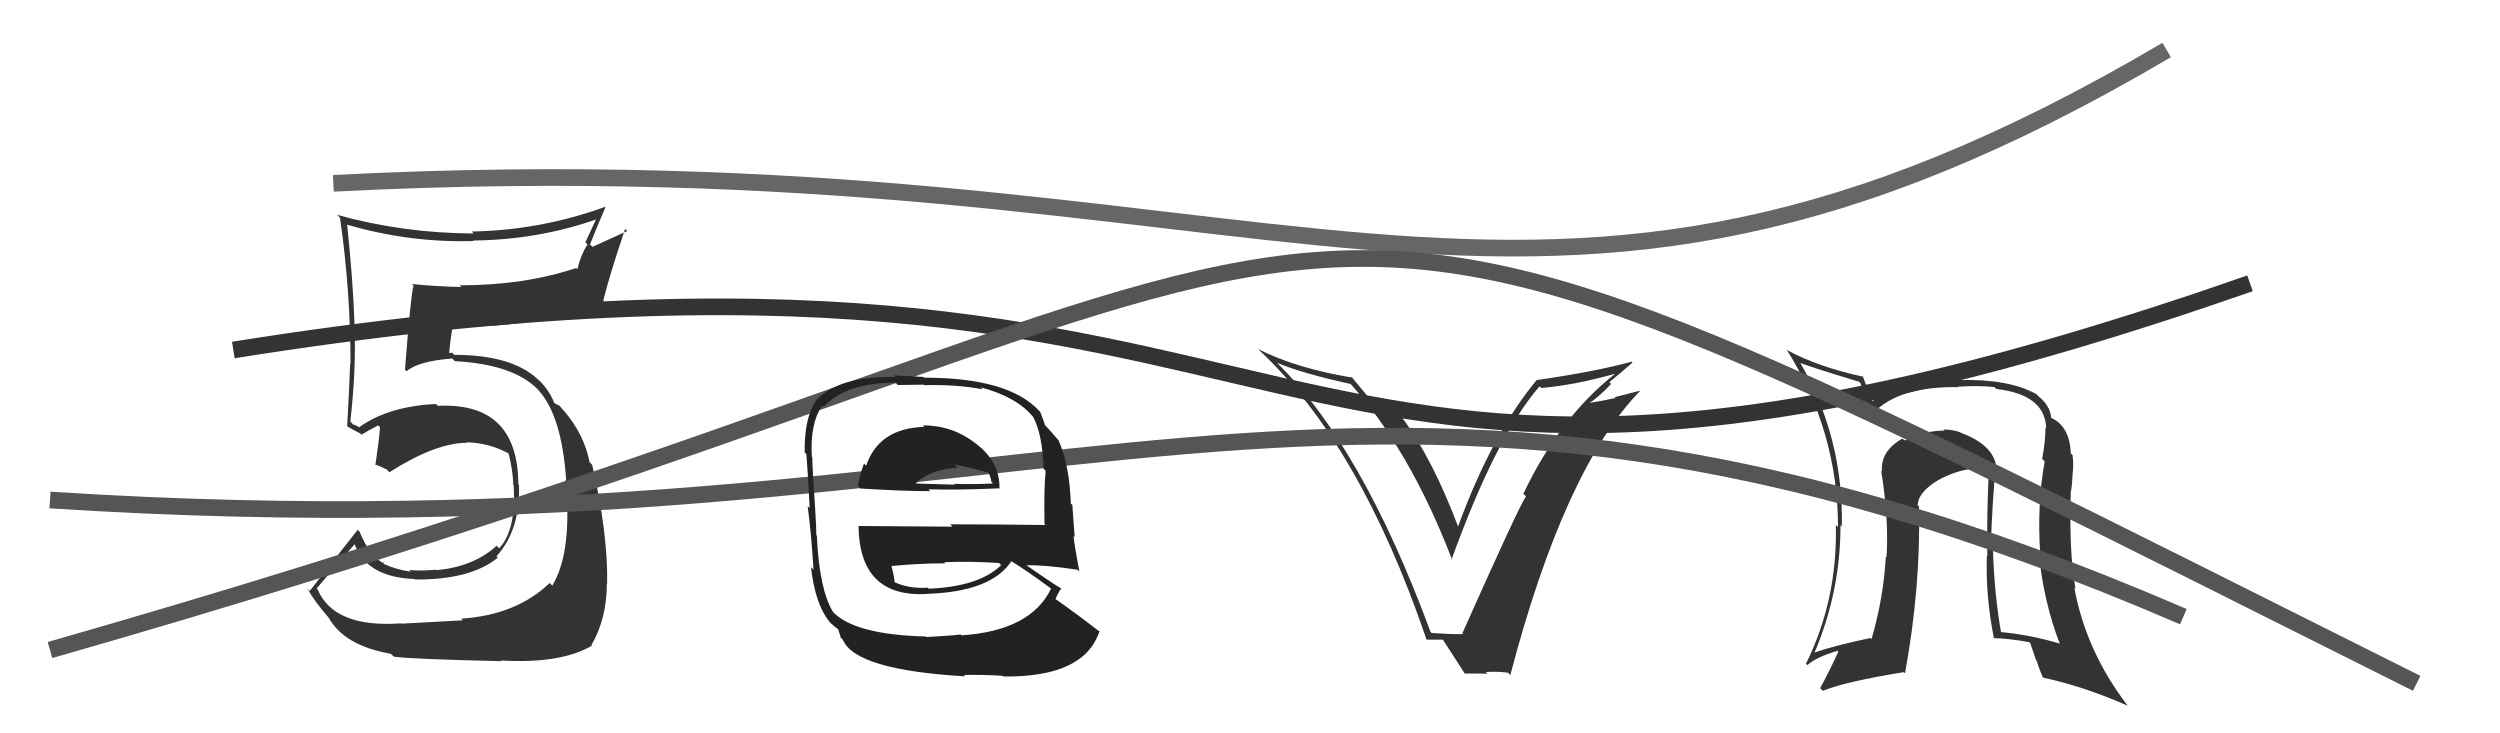
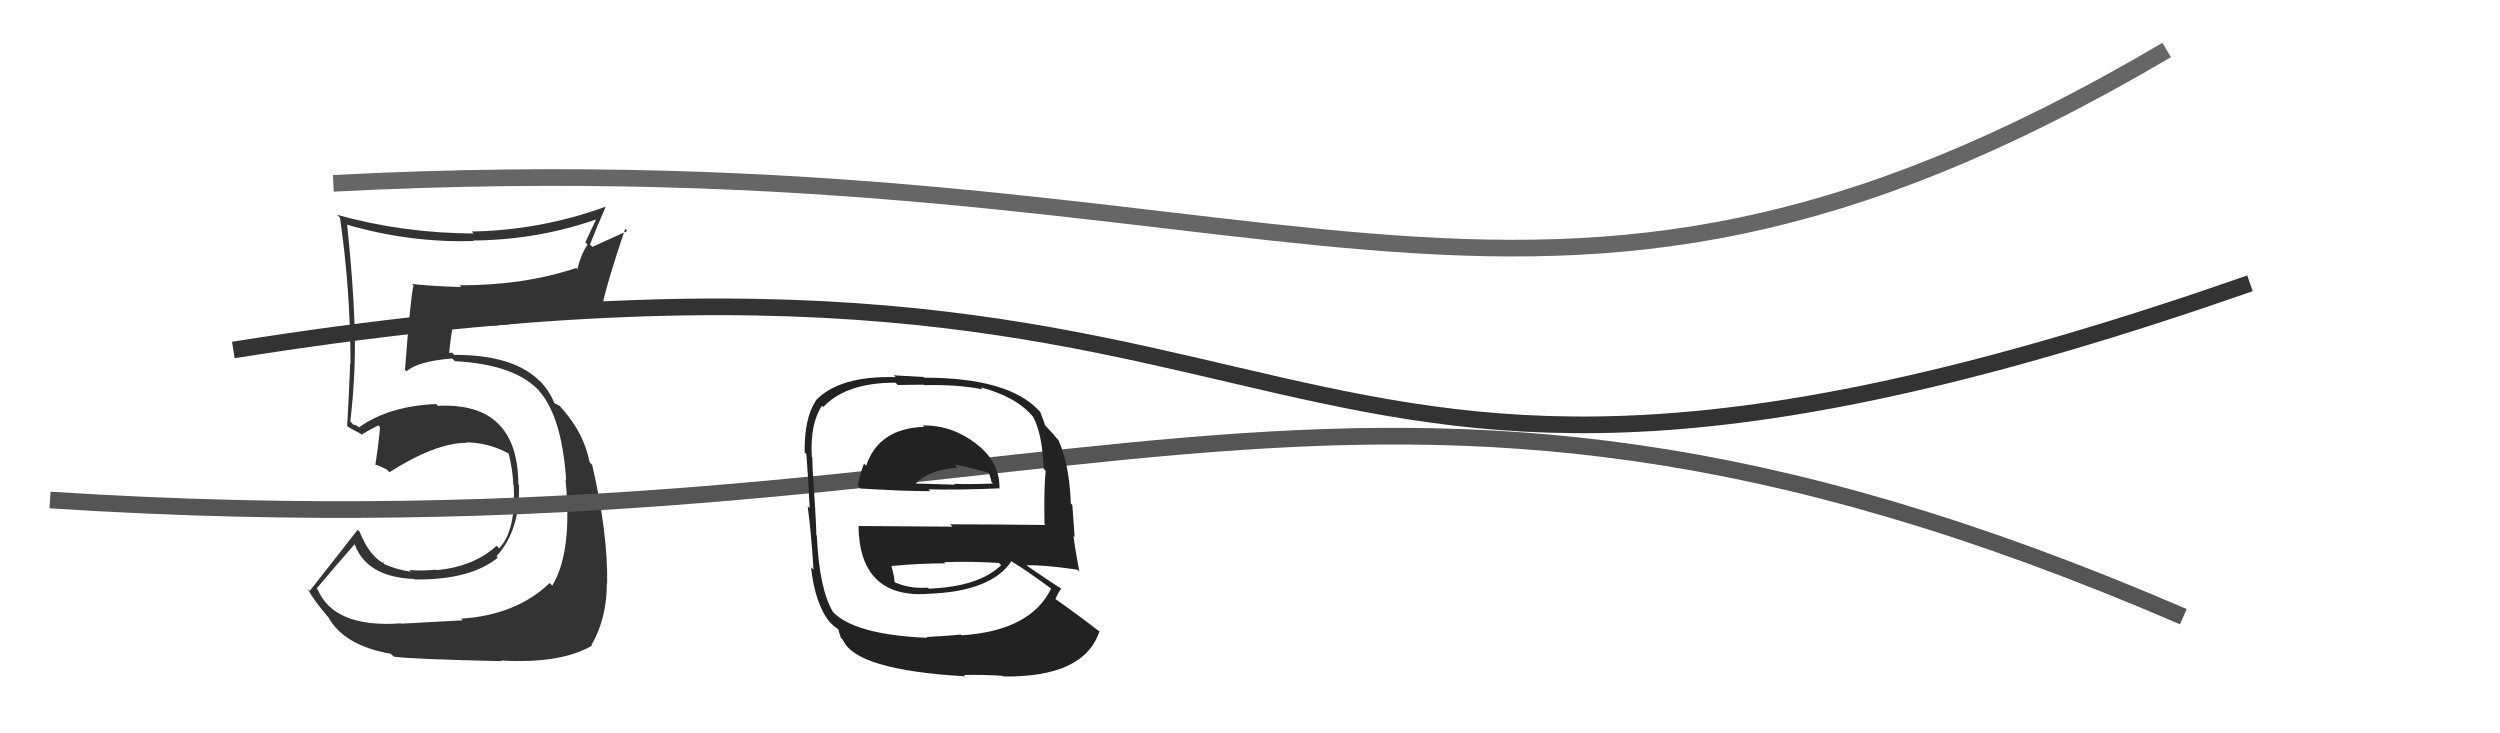
<svg xmlns="http://www.w3.org/2000/svg" width="150" height="44" viewBox="0,0,150,44">
  <path d="M14 21 C83 10,72 39,135 17" stroke="#333" fill="none" />
-   <path fill="#333" d="M119.69 27.90L119.67 27.88L119.78 27.99Q119.58 26.68 117.64 25.96L117.61 25.93L117.62 25.94Q117.15 25.77 116.61 25.77L116.62 25.77L116.67 25.83Q115.33 25.86 114.27 26.43L114.25 26.41L114.15 26.31Q112.81 27.07 112.92 28.29L112.92 28.28L112.87 28.23Q113.34 31.18 113.19 33.43L113.18 33.42L113.15 33.39Q113.02 35.84 112.29 38.35L112.32 38.38L112.22 38.28Q110.05 38.74 108.87 39.15L108.91 39.20L108.87 39.16Q110.43 35.50 110.43 31.51L110.52 31.60L110.51 31.59Q110.61 26.24 108.02 21.78L107.99 21.76L108.02 21.78Q109.13 22.18 111.53 22.90L111.52 22.88L111.64 23.01Q111.86 23.64 112.24 25.16L112.15 25.08L112.14 25.07Q113.65 23.15 117.53 23.23L117.43 23.13L117.51 23.20Q118.87 23.12 119.67 23.23L119.81 23.37L119.78 23.34Q122.70 23.67 122.77 25.69L122.86 25.78L122.73 25.65Q122.72 26.51 122.53 27.54L122.64 27.64L122.68 27.69Q122.22 30.20 122.41 33.21L122.42 33.21L122.32 33.11Q122.61 36.11 123.60 38.66L123.56 38.62L123.54 38.60Q121.72 38.07 120.00 37.92L119.98 37.89L120.07 37.98Q119.66 35.67 119.58 33.00L119.45 32.87L119.45 32.88Q119.52 30.28 119.75 27.95ZM119.79 38.42L119.62 38.26L119.65 38.29Q120.47 38.30 121.76 38.53L121.82 38.60L122.17 39.63L122.21 39.66Q122.33 40.09 122.56 40.62L122.60 40.66L122.59 40.66Q124.96 41.16 127.66 42.34L127.55 42.22L127.66 42.34Q125.15 39.06 124.46 35.26L124.59 35.38L124.53 35.33Q124.13 33.14 124.25 29.45L124.29 29.49L124.26 29.46Q124.32 29.21 124.36 28.41L124.38 28.44L124.36 28.42Q124.43 27.80 124.35 27.30L124.40 27.35L124.25 27.21Q124.18 25.57 123.07 25.07L123.04 25.04L123.07 25.07Q123.02 24.34 122.26 23.73L122.27 23.74L122.20 23.66Q120.57 22.73 117.53 22.80L117.40 22.68L117.42 22.70Q115.52 22.70 114.68 22.89L114.67 22.88L114.83 23.04Q113.24 23.23 112.28 24.15L112.33 24.20L112.44 24.30Q112.14 23.59 111.76 22.56L111.92 22.71L111.82 22.61Q109.10 22.02 107.27 21.03L107.29 21.05L107.19 20.96Q110.28 25.88 110.28 31.63L110.18 31.52L110.15 31.49Q110.26 35.98 108.36 39.82L108.35 39.82L108.44 39.91Q108.96 39.43 110.25 39.05L110.32 39.12L110.30 39.10Q109.75 40.30 109.21 41.29L109.37 41.45L109.38 41.45Q110.69 40.90 114.23 40.33L114.33 40.43L114.30 40.40Q115.25 35.22 115.14 30.39L115.03 30.28L115.06 30.30Q115.09 29.54 116.27 28.82L116.22 28.76L116.27 28.82Q117.35 28.22 118.45 28.11L118.35 28.00L118.45 28.10Q118.80 27.95 119.21 28.14L119.31 28.24L119.33 28.26Q119.20 30.83 119.24 33.38L119.07 33.21L119.21 33.36Q119.13 35.75 119.63 38.27Z" />
  <path d="M20 11 C78 8,91 26,130 3" stroke="#666" fill="none" />
  <path fill="#333" d="M24.08 37.42L23.94 37.28L24.06 37.40Q20.05 37.69 19.06 35.37L18.90 35.20L19.00 35.31Q19.78 34.37 21.34 32.58L21.35 32.59L21.21 32.45Q21.86 34.63 24.87 34.74L24.83 34.70L24.89 34.77Q28.23 34.80 29.87 33.46L29.74 33.34L29.79 33.38Q31.22 31.80 31.14 29.10L31.20 29.16L31.10 29.06Q31.08 24.12 26.28 24.35L26.31 24.38L26.16 24.24Q23.33 24.37 21.57 25.62L21.61 25.66L21.29 25.49L21.21 25.49L21.02 25.29Q21.38 22.16 21.27 19.42L21.29 19.43L21.27 19.42Q21.18 16.81 20.83 13.50L20.87 13.54L20.82 13.48Q24.61 14.58 28.42 14.46L28.33 14.37L28.39 14.43Q32.24 14.40 35.82 13.15L35.79 13.11L35.12 14.54L35.25 14.67Q34.83 15.32 34.64 16.16L34.66 16.18L34.57 16.08Q31.46 17.12 27.57 17.12L27.61 17.16L27.68 17.22Q26.20 17.19 24.71 17.04L24.76 17.08L24.81 17.14Q24.64 17.73 24.30 22.18L24.37 22.26L24.39 22.28Q25.08 21.67 27.13 21.51L27.23 21.61L27.30 21.67Q30.99 21.87 32.43 23.54L32.38 23.48L32.33 23.44Q33.71 24.97 33.97 28.81L33.96 28.80L33.93 28.76Q34.36 33.11 33.14 35.13L33.16 35.16L32.98 34.98Q30.98 36.90 27.67 37.12L27.71 37.16L27.76 37.22Q26.75 37.27 24.08 37.42ZM30.08 39.65L30.03 39.60L30.07 39.63Q33.62 39.84 35.52 38.74L35.37 38.58L35.49 38.70Q36.41 37.11 36.41 35.02L36.35 34.96L36.43 35.03Q36.48 32.00 35.53 27.89L35.37 27.73L35.38 27.74Q35.04 26.03 33.82 24.63L33.91 24.71L33.93 24.77L33.59 24.36L33.29 24.20L33.24 24.15Q33.00 23.49 32.35 22.81L32.33 22.79L32.46 22.96L32.48 22.97Q30.95 21.29 27.25 21.29L27.13 21.16L26.89 21.19L26.95 21.25Q26.98 20.64 27.17 19.53L27.18 19.55L27.23 19.59Q32.21 19.70 36.25 18.07L36.21 18.03L36.20 18.02Q36.56 16.55 37.51 13.73L37.64 13.86L35.55 14.81L35.40 14.67Q35.83 13.57 36.33 12.43L36.38 12.48L36.31 12.41Q32.42 13.82 28.31 13.89L28.40 13.99L28.42 14.01Q24.18 13.99 20.22 12.89L20.38 13.04L20.40 13.07Q21.03 17.43 21.03 21.84L20.96 21.77L21.01 21.82Q20.94 23.66 20.83 25.56L20.91 25.65L20.85 25.59Q21.06 25.72 21.63 26.02L21.69 26.08L21.69 26.08Q22.04 25.86 22.69 25.52L22.62 25.45L22.80 25.63Q22.75 26.38 22.52 27.90L22.46 27.84L22.48 27.86Q22.80 27.96 23.22 28.18L23.35 28.32L23.37 28.33Q26.14 26.57 28.00 26.57L28.00 26.56L27.97 26.54Q29.32 26.56 30.50 27.20L30.43 27.14L30.52 27.22Q30.76 28.15 30.80 29.10L30.90 29.20L30.82 29.12Q30.98 31.80 29.95 32.90L29.80 32.75L29.80 32.74Q28.45 33.99 26.21 34.21L26.26 34.26L26.17 34.18Q25.24 34.27 24.55 34.20L24.57 34.22L24.66 34.30Q23.82 34.19 23.06 33.85L22.99 33.77L23.07 33.67L22.94 33.77L22.90 33.73Q22.12 33.25 21.58 31.91L21.58 31.91L21.46 31.79Q20.26 33.33 18.58 35.46L18.52 35.39L18.45 35.33Q18.89 36.11 19.72 37.06L19.75 37.08L19.70 37.03Q20.64 38.74 23.46 39.23L23.46 39.24L23.63 39.40Q24.73 39.55 30.10 39.67Z" />
-   <path d="M3 39 C94 13,67 2,145 41" stroke="#555" fill="none" />
-   <path fill="#333" d="M85.89 37.97L85.92 38.00L85.83 37.91Q81.69 26.70 76.56 21.71L76.63 21.79L76.61 21.76Q78.08 22.39 81.04 23.04L80.98 22.98L80.95 22.94Q84.59 26.96 87.14 33.62L87.15 33.64L87.09 33.58Q89.75 26.22 92.37 23.18L92.42 23.22L92.47 23.28Q94.41 23.12 96.85 22.44L96.73 22.32L96.87 22.46Q93.57 25.06 91.40 29.63L91.50 29.72L91.56 29.78Q91.13 30.39 87.74 38.00L87.70 37.95L87.80 38.05Q87.12 38.06 85.90 37.98ZM90.59 40.47L90.50 40.38L90.62 40.50Q93.87 28.10 98.44 23.42L98.45 23.43L96.88 23.83L96.93 23.88Q96.09 24.07 95.25 24.19L95.42 24.35L95.29 24.22Q95.85 23.91 96.67 23.03L96.70 23.07L96.56 22.93Q97.49 22.17 97.95 21.75L97.84 21.63L97.91 21.70Q95.65 22.31 92.23 22.80L92.31 22.88L92.21 22.79Q89.53 26.01 87.48 31.60L87.45 31.57L87.50 31.63Q85.96 27.54 84.13 25.06L84.01 24.94L83.50 24.97L83.46 24.92Q83.14 24.87 82.91 24.87L83.05 25.01L83.00 24.96Q82.73 24.57 81.01 22.51L81.15 22.65L81.16 22.66Q77.73 22.09 75.48 20.94L75.46 20.92L75.56 21.02Q81.58 26.62 85.58 38.34L85.61 38.38L86.60 38.38L86.51 38.28Q87.07 39.15 87.91 40.45L87.87 40.41L89.25 40.42L89.15 40.32Q89.83 40.28 90.48 40.36Z" />
  <path d="M3 30 C65 34,80 15,131 37" stroke="#555" fill="none" />
-   <path fill="#222" d="M55.55 25.70L55.43 25.58L55.47 25.61Q52.73 25.69 51.97 27.94L51.92 27.90L51.84 27.81Q51.58 28.50 51.47 29.15L51.48 29.16L51.62 29.31Q54.18 29.47 55.82 29.47L55.72 29.37L55.71 29.36Q57.40 29.41 59.99 29.30L60.09 29.40L59.97 29.28Q59.98 27.69 58.57 26.63L58.51 26.56L58.56 26.62Q57.16 25.52 55.37 25.52ZM55.57 38.21L55.64 38.27L55.55 38.19Q51.22 38.08 49.93 36.67L49.98 36.72L50.00 36.75Q49.16 35.41 49.01 32.14L48.93 32.06L48.98 32.11Q48.99 31.89 48.91 30.52L48.82 30.42L48.91 30.52Q48.74 28.18 48.74 27.45L48.78 27.49L48.71 27.42Q48.59 25.44 49.32 24.34L49.52 24.54L49.40 24.42Q50.76 22.96 53.73 22.96L53.87 23.10L55.41 23.08L55.44 23.11Q57.44 23.06 58.96 23.36L58.97 23.37L58.84 23.24Q61.01 23.81 62.00 25.03L61.93 24.96L61.99 25.02Q62.54 26.03 62.62 28.12L62.60 28.11L62.74 28.25Q62.63 29.28 62.67 31.45L62.75 31.53L62.73 31.50Q59.79 31.46 57.01 31.46L57.15 31.60L51.52 31.56L51.51 31.55Q51.56 35.87 55.63 35.64L55.72 35.73L55.62 35.63Q59.46 35.51 60.68 33.68L60.61 33.62L60.67 33.67Q61.50 34.16 63.10 35.34L63.20 35.44L63.07 35.31Q61.84 37.85 57.69 38.12L57.71 38.13L57.64 38.07Q56.96 38.15 55.59 38.22ZM57.84 40.51L57.83 40.50L57.82 40.50Q58.94 40.47 60.16 40.55L60.08 40.47L60.20 40.59Q65.06 40.65 65.97 37.87L66.15 38.05L66.07 37.97Q64.41 36.69 63.31 35.93L63.39 36.01L63.33 35.95Q63.49 35.54 63.68 35.31L63.71 35.34L63.70 35.33Q63.03 34.92 61.66 33.97L61.68 34.00L61.60 33.92Q62.59 33.88 64.64 34.18L64.82 34.35L64.76 34.30Q64.49 32.85 64.41 32.16L64.48 32.22L64.34 30.30L64.25 30.21Q64.17 27.92 63.52 26.43L63.56 26.47L63.52 26.43Q63.19 26.03 62.62 25.42L62.64 25.44L62.70 25.50Q62.64 25.29 62.41 24.71L62.34 24.64L62.34 24.64Q60.51 22.66 55.45 22.66L55.41 22.62L53.63 22.52L53.74 22.63Q50.40 22.53 48.96 24.01L48.90 23.96L48.96 24.02Q48.25 25.09 48.28 27.15L48.37 27.23L48.38 27.24Q48.47 28.25 48.58 30.49L48.53 30.44L48.46 30.37Q48.69 32.13 48.81 34.18L48.65 34.02L48.66 34.03Q48.91 36.27 49.79 37.33L49.87 37.42L49.84 37.38Q50.07 37.61 50.26 37.73L50.29 37.75L50.45 38.27L50.57 38.38Q51.32 40.20 57.91 40.58ZM55.73 35.32L55.67 35.26L55.68 35.26Q54.50 35.34 53.59 34.89L53.74 35.04L53.68 34.98Q53.67 34.63 53.48 33.94L53.50 33.97L53.50 33.96Q55.13 33.80 56.73 33.80L56.61 33.69L56.66 33.73Q58.27 33.67 59.94 33.78L60.05 33.89L60.07 33.91Q58.74 35.20 55.73 35.32ZM57.28 27.88L57.41 28.02L57.27 27.88Q57.99 27.99 59.33 28.37L59.33 28.37L59.43 28.66L59.49 28.92L59.58 29.01Q58.16 29.07 57.25 29.03L57.29 29.07L57.30 29.08Q54.98 29.01 54.94 29.01L55.02 29.09L54.94 29.01Q55.78 28.17 57.45 28.06Z" />
+   <path fill="#222" d="M55.55 25.70L55.43 25.58L55.47 25.61Q52.73 25.69 51.97 27.94L51.92 27.90L51.84 27.81Q51.58 28.50 51.47 29.15L51.48 29.16L51.62 29.31Q54.18 29.47 55.82 29.47L55.72 29.37L55.71 29.36Q57.40 29.41 59.99 29.30L60.09 29.40L59.97 29.28Q59.98 27.69 58.57 26.63L58.51 26.56L58.56 26.62Q57.16 25.52 55.37 25.52ZM55.57 38.21L55.64 38.27Q51.22 38.08 49.93 36.67L49.98 36.72L50.00 36.75Q49.16 35.41 49.01 32.14L48.93 32.06L48.98 32.11Q48.99 31.89 48.91 30.52L48.82 30.42L48.91 30.52Q48.74 28.18 48.74 27.45L48.78 27.49L48.71 27.42Q48.59 25.44 49.32 24.34L49.52 24.54L49.40 24.42Q50.76 22.96 53.73 22.96L53.87 23.10L55.41 23.08L55.44 23.11Q57.44 23.06 58.96 23.36L58.97 23.37L58.84 23.24Q61.01 23.81 62.00 25.03L61.93 24.96L61.99 25.02Q62.54 26.03 62.62 28.12L62.60 28.11L62.74 28.25Q62.63 29.28 62.67 31.45L62.75 31.53L62.73 31.50Q59.79 31.46 57.01 31.46L57.15 31.60L51.52 31.56L51.51 31.55Q51.56 35.87 55.63 35.64L55.72 35.73L55.62 35.63Q59.46 35.51 60.68 33.68L60.61 33.62L60.67 33.67Q61.50 34.16 63.10 35.34L63.20 35.44L63.07 35.31Q61.84 37.85 57.69 38.12L57.71 38.13L57.64 38.07Q56.96 38.15 55.59 38.22ZM57.84 40.51L57.83 40.50L57.82 40.50Q58.94 40.47 60.16 40.55L60.08 40.47L60.20 40.59Q65.06 40.65 65.97 37.87L66.15 38.05L66.07 37.97Q64.41 36.69 63.31 35.93L63.39 36.01L63.33 35.95Q63.49 35.54 63.68 35.31L63.71 35.34L63.70 35.33Q63.03 34.92 61.66 33.97L61.68 34.00L61.60 33.92Q62.59 33.88 64.64 34.18L64.82 34.35L64.76 34.30Q64.49 32.85 64.41 32.16L64.48 32.22L64.34 30.30L64.25 30.21Q64.17 27.92 63.52 26.43L63.56 26.47L63.52 26.43Q63.19 26.03 62.62 25.42L62.64 25.44L62.70 25.50Q62.64 25.29 62.41 24.71L62.34 24.64L62.34 24.64Q60.51 22.66 55.45 22.66L55.41 22.62L53.63 22.52L53.74 22.63Q50.40 22.53 48.96 24.01L48.90 23.96L48.96 24.02Q48.25 25.09 48.28 27.15L48.37 27.23L48.38 27.24Q48.47 28.25 48.58 30.49L48.53 30.44L48.46 30.37Q48.69 32.13 48.81 34.18L48.65 34.02L48.66 34.03Q48.91 36.27 49.79 37.33L49.87 37.42L49.84 37.38Q50.07 37.61 50.26 37.73L50.29 37.75L50.45 38.27L50.57 38.38Q51.32 40.20 57.91 40.58ZM55.73 35.32L55.67 35.26L55.68 35.26Q54.50 35.34 53.59 34.89L53.74 35.04L53.68 34.98Q53.67 34.63 53.48 33.94L53.50 33.97L53.50 33.96Q55.13 33.80 56.73 33.80L56.61 33.69L56.66 33.73Q58.27 33.67 59.94 33.78L60.05 33.89L60.07 33.91Q58.74 35.20 55.73 35.32ZM57.28 27.88L57.41 28.02L57.27 27.88Q57.99 27.99 59.33 28.37L59.33 28.37L59.43 28.66L59.49 28.92L59.58 29.01Q58.16 29.07 57.25 29.03L57.29 29.07L57.30 29.08Q54.98 29.01 54.94 29.01L55.02 29.09L54.94 29.01Q55.78 28.17 57.45 28.06Z" />
</svg>